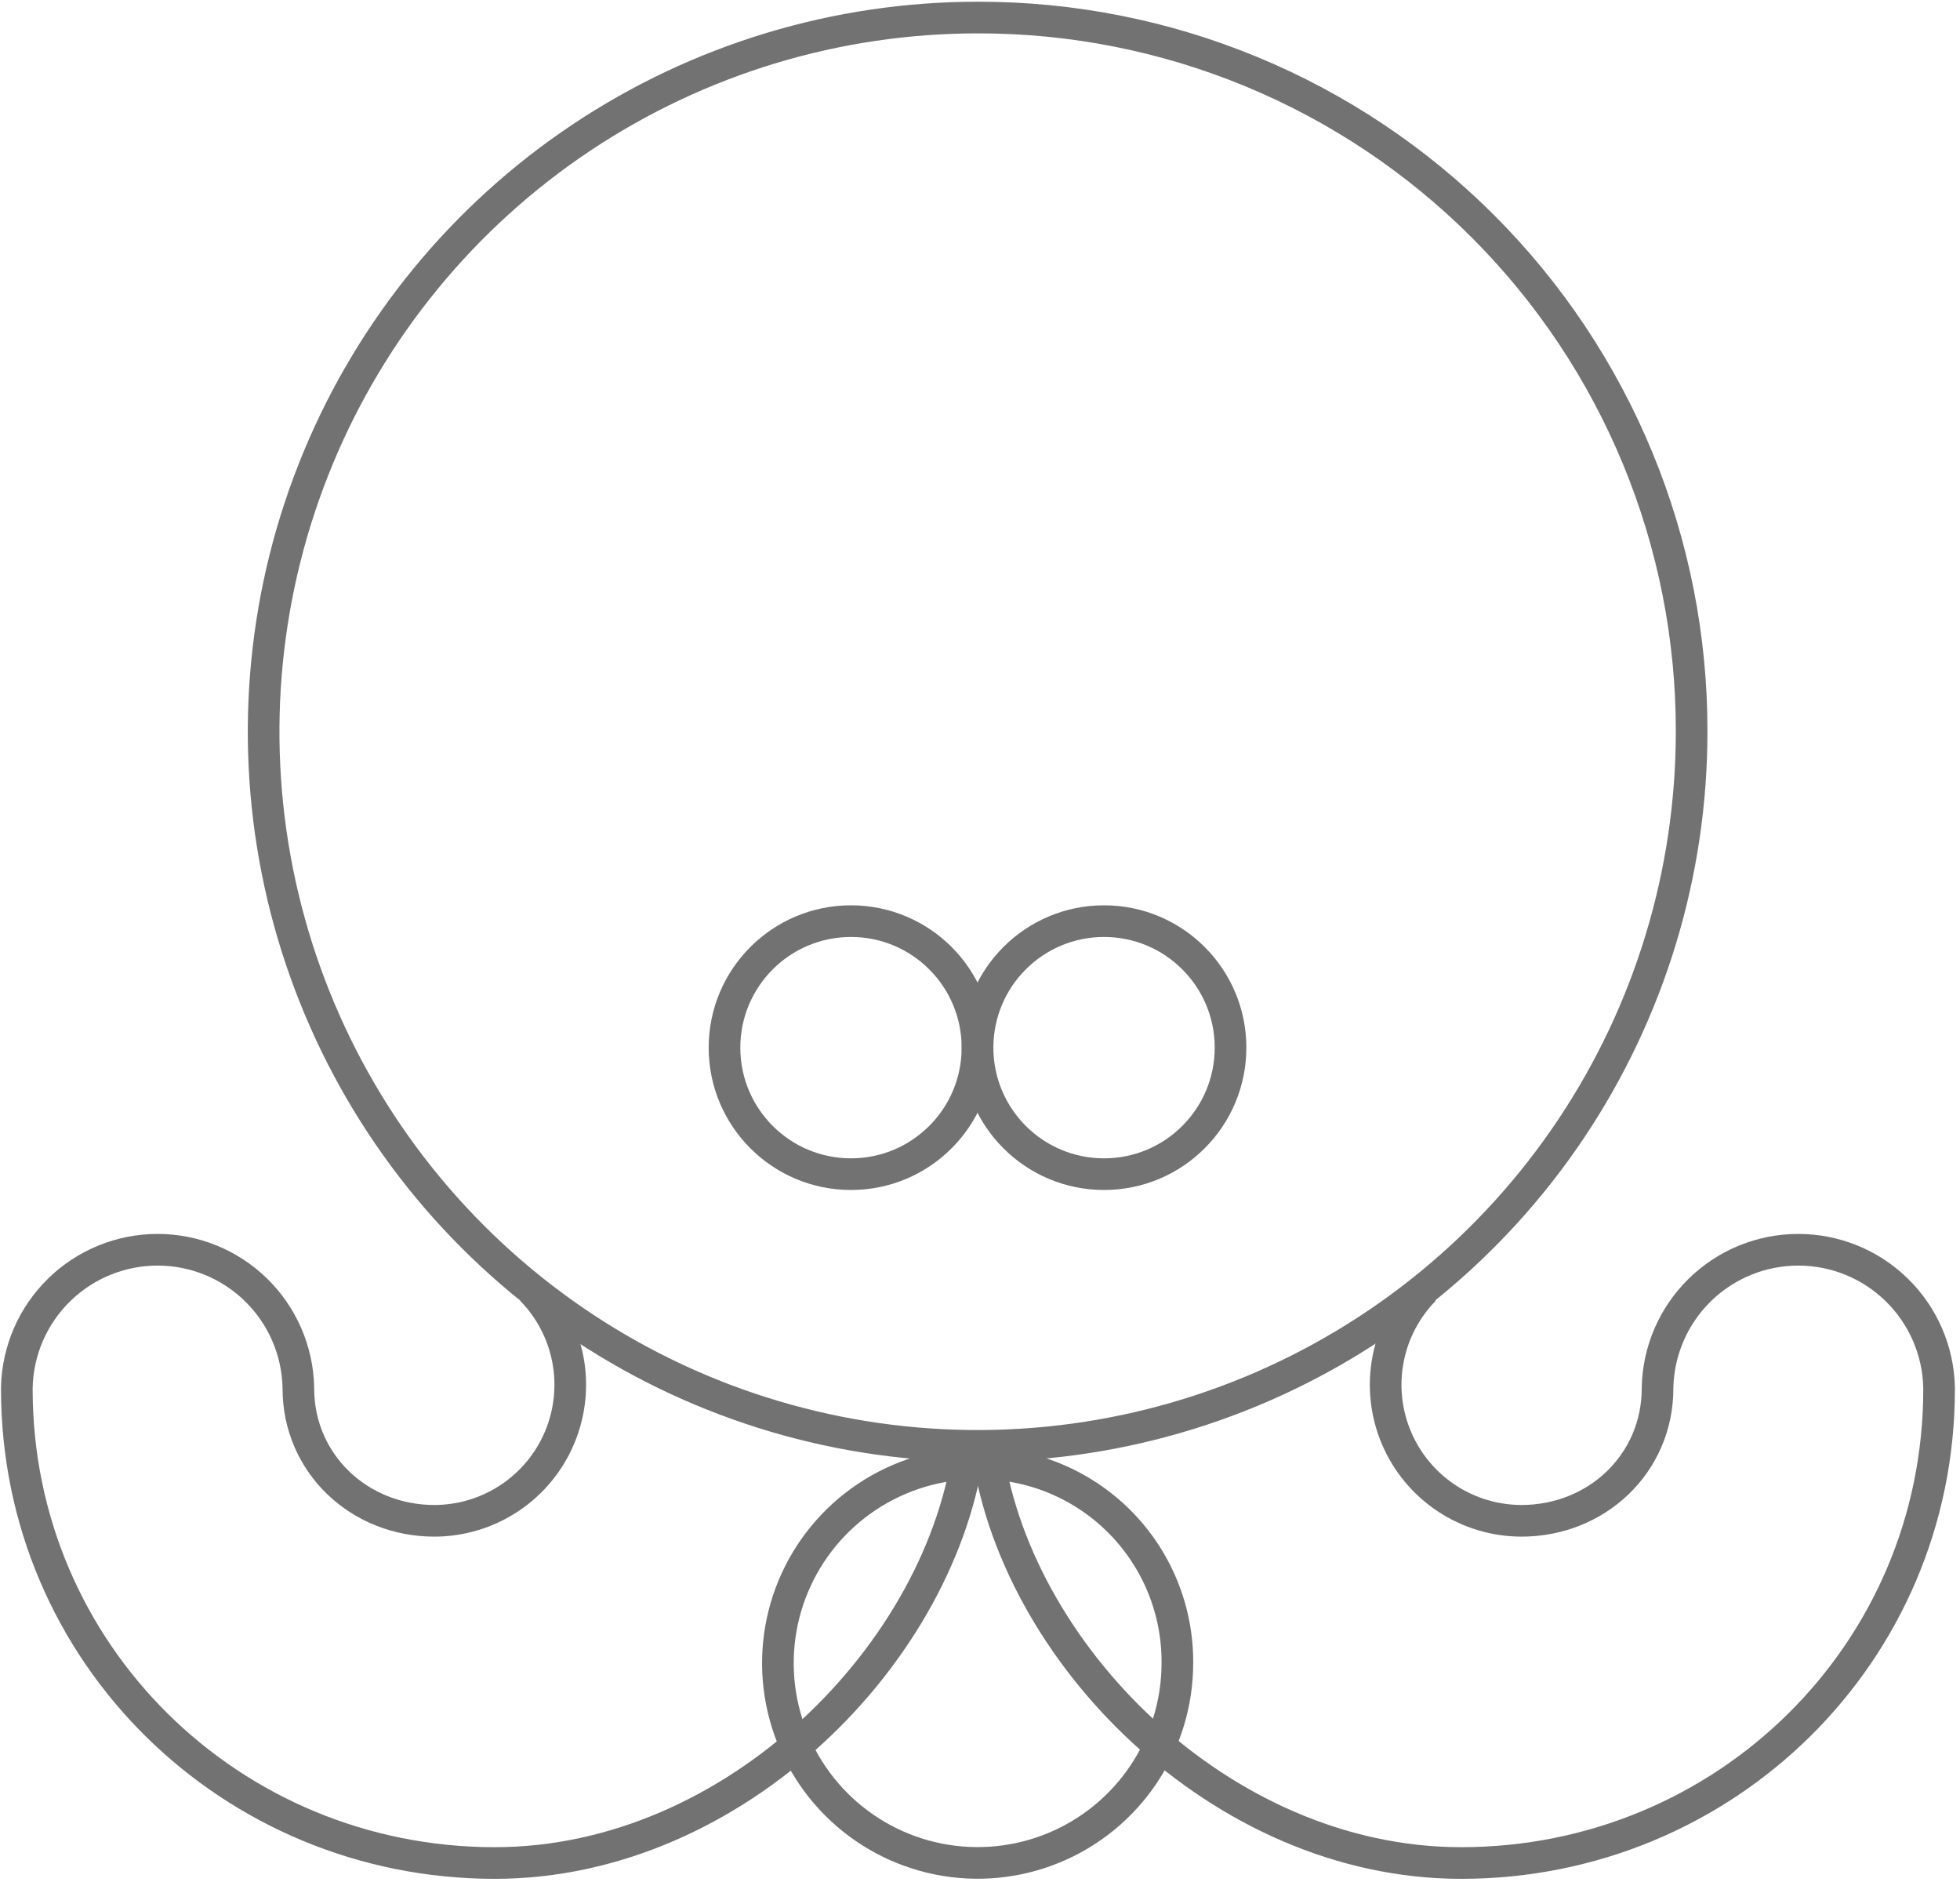
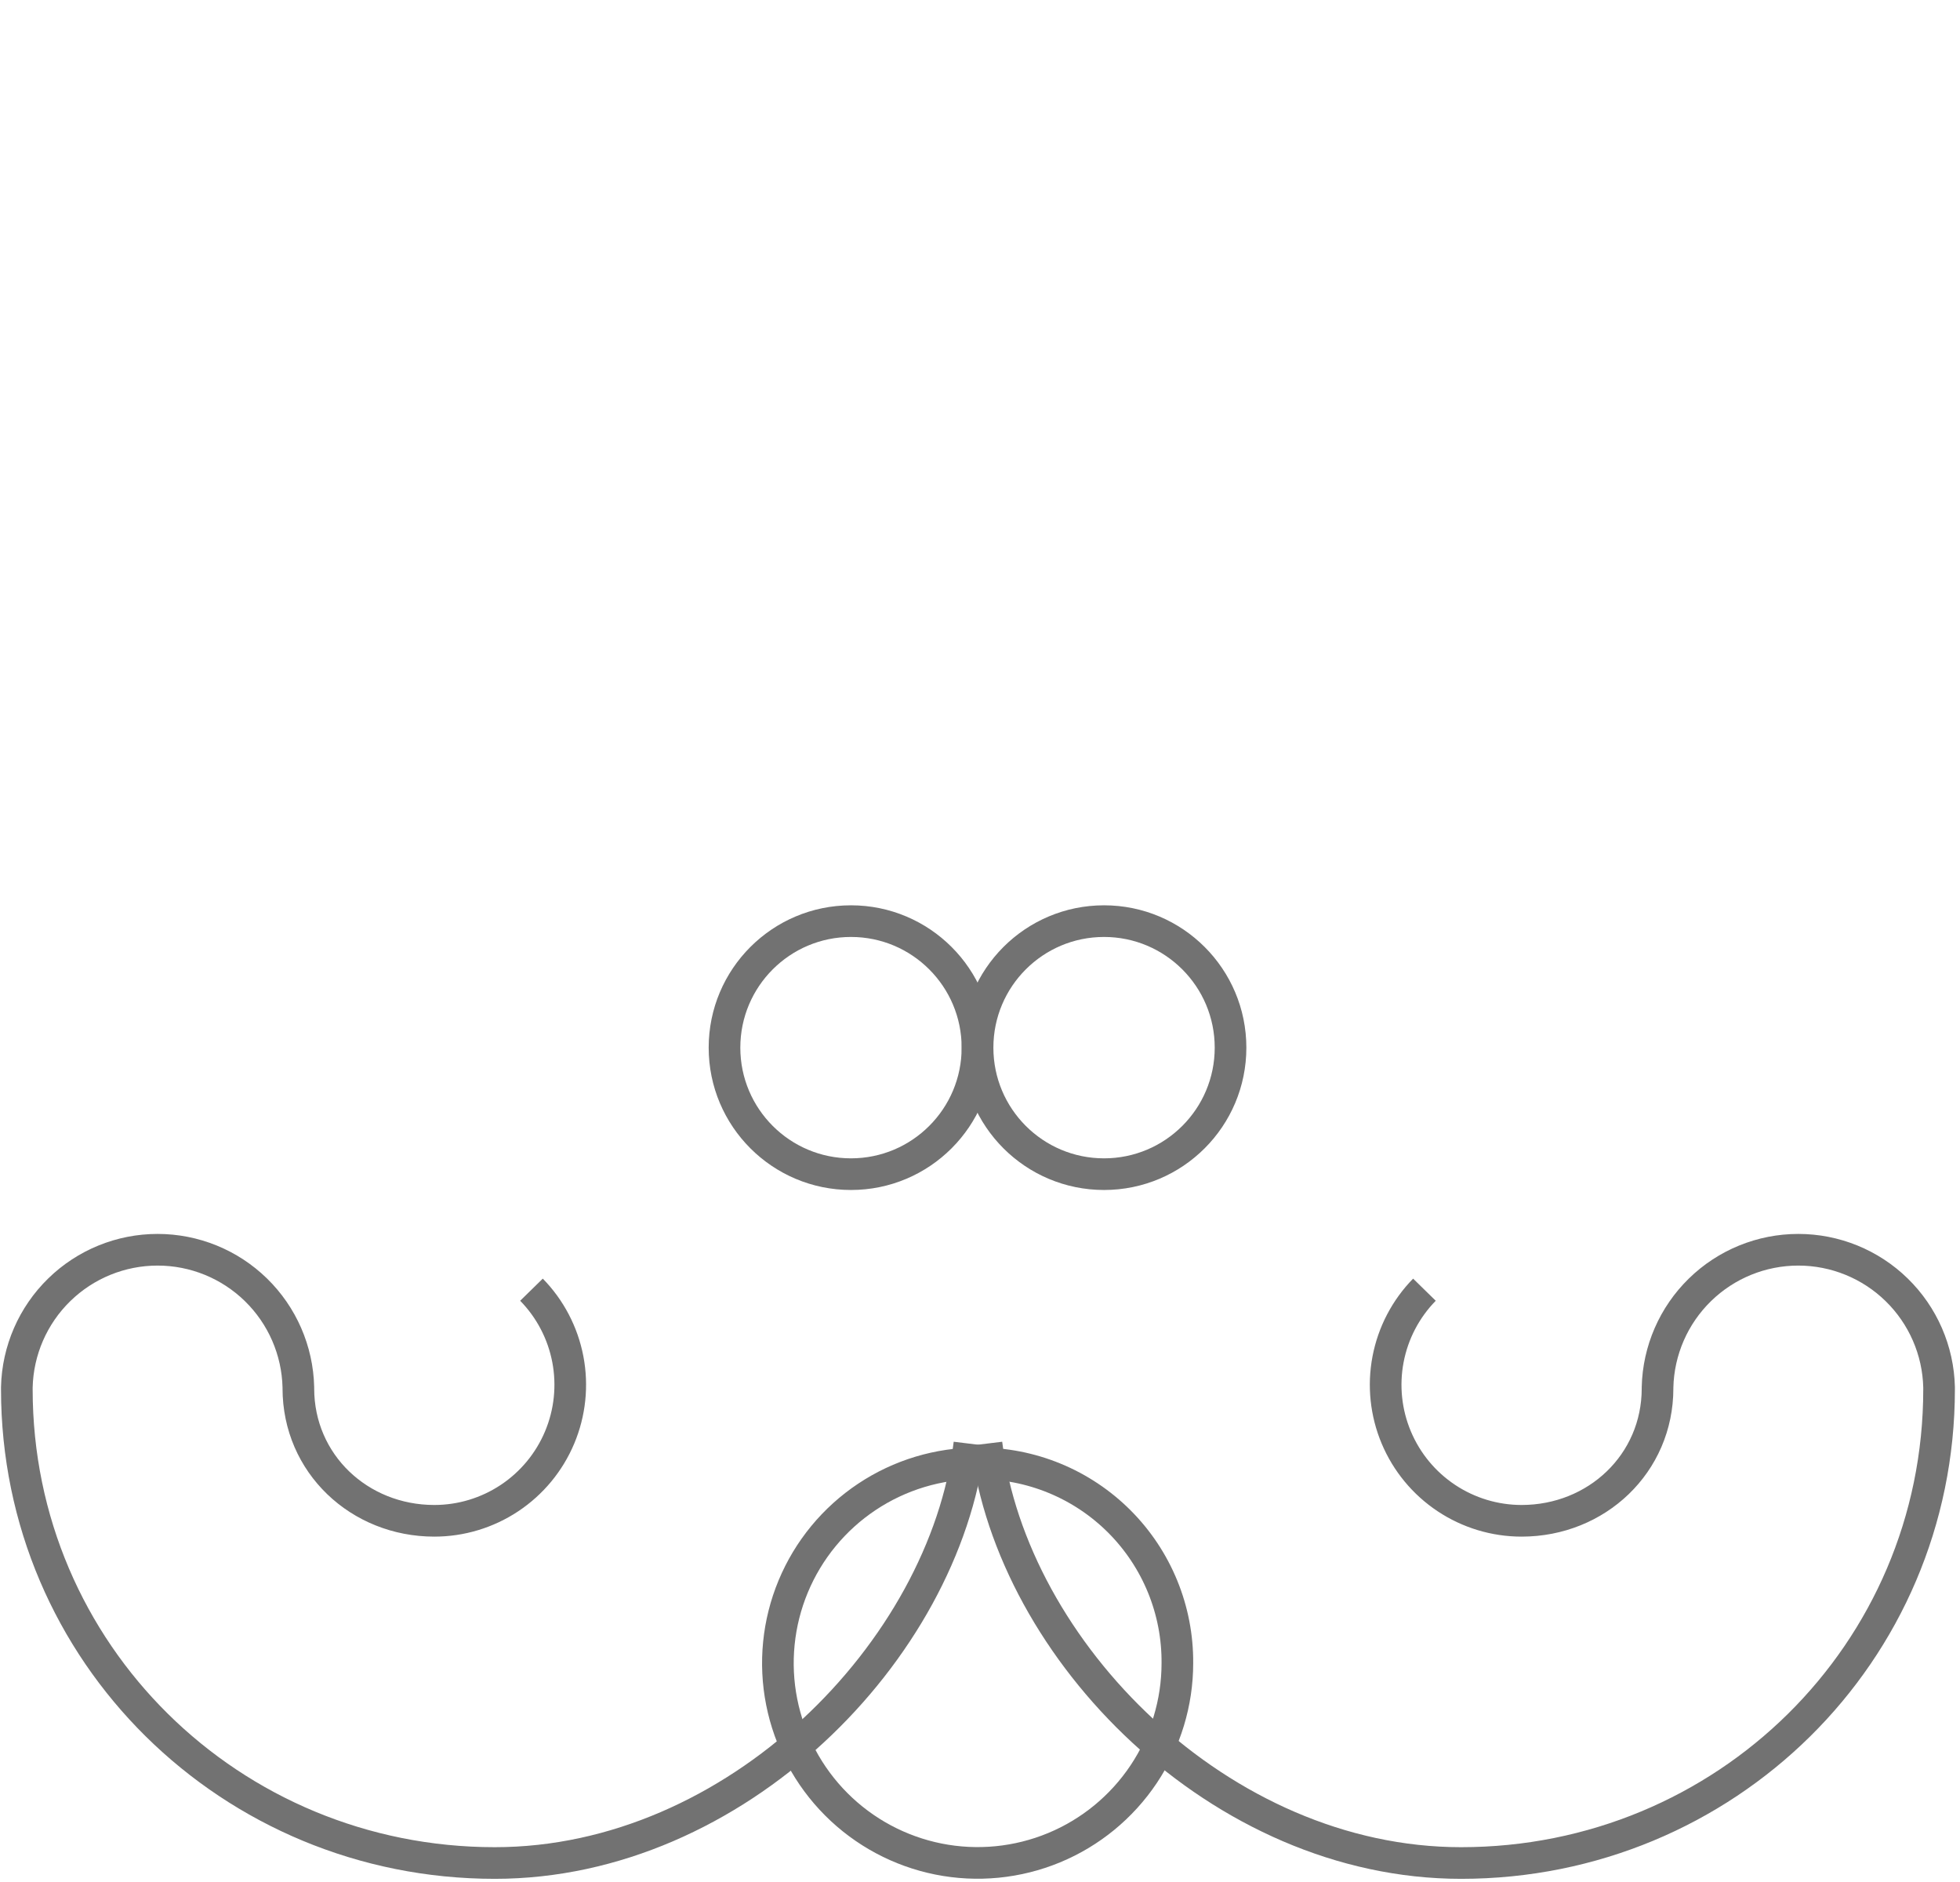
<svg xmlns="http://www.w3.org/2000/svg" width="201" height="193" viewBox="0 0 201 193" fill="none">
-   <path d="M173.478 75.022C173.478 89.505 169.183 103.663 161.135 115.705C153.088 127.747 141.651 137.132 128.269 142.673C114.888 148.214 100.164 149.662 85.96 146.834C71.755 144.006 58.708 137.029 48.469 126.786C38.23 116.542 31.259 103.493 28.438 89.287C25.616 75.081 27.071 60.358 32.618 46.979C38.165 33.6 47.555 22.166 59.6 14.125C71.646 6.083 85.805 1.794 100.289 1.8C109.907 1.785 119.434 3.669 128.322 7.344C137.211 11.019 145.286 16.412 152.086 23.215C158.886 30.018 164.276 38.096 167.946 46.986C171.617 55.876 173.497 65.404 173.478 75.022V75.022Z" stroke="#727272" stroke-width="3.245" stroke-miterlimit="10" />
  <path d="M101.166 148.017C103.77 169.264 125.146 191.013 149.84 191.013C176.902 191.013 198.854 169.507 198.854 142.436V142.233C198.765 138.464 197.205 134.879 194.507 132.245C191.81 129.61 188.189 128.136 184.418 128.136C180.648 128.136 177.027 129.61 174.33 132.245C171.632 134.879 170.072 138.464 169.983 142.233V142.347C169.983 150.054 163.744 155.927 156.038 155.927C153.293 155.926 150.61 155.114 148.325 153.595C146.039 152.076 144.253 149.916 143.19 147.386C142.126 144.856 141.833 142.069 142.346 139.373C142.859 136.677 144.157 134.193 146.076 132.231" stroke="#727272" stroke-width="3.245" stroke-miterlimit="10" />
  <path d="M99.414 148.017C96.81 169.264 75.434 191.013 50.74 191.013C23.677 191.013 1.726 169.507 1.726 142.436V142.233C1.815 138.464 3.375 134.879 6.073 132.245C8.77 129.61 12.391 128.136 16.161 128.136C19.932 128.136 23.553 129.61 26.25 132.245C28.948 134.879 30.508 138.464 30.597 142.233V142.347C30.597 150.054 36.836 155.927 44.542 155.927C47.287 155.926 49.969 155.114 52.255 153.595C54.54 152.076 56.327 149.916 57.39 147.386C58.454 144.856 58.747 142.069 58.234 139.373C57.721 136.677 56.423 134.193 54.504 132.231" stroke="#727272" stroke-width="3.245" stroke-miterlimit="10" />
  <path d="M120.741 170.521C120.741 174.573 119.538 178.535 117.286 181.904C115.034 185.273 111.833 187.899 108.088 189.448C104.343 190.997 100.223 191.401 96.249 190.608C92.275 189.815 88.625 187.861 85.761 184.993C82.898 182.125 80.95 178.472 80.163 174.497C79.376 170.521 79.787 166.402 81.342 162.659C82.897 158.917 85.528 155.72 88.901 153.473C92.273 151.226 96.237 150.031 100.289 150.037C102.982 150.021 105.652 150.54 108.142 151.564C110.633 152.588 112.895 154.097 114.798 156.002C116.701 157.908 118.206 160.173 119.226 162.665C120.246 165.158 120.761 167.828 120.741 170.521V170.521Z" stroke="#727272" stroke-width="3.245" stroke-miterlimit="10" />
  <path d="M87.269 120.386C94.433 120.386 100.241 114.579 100.241 107.415C100.241 100.251 94.433 94.443 87.269 94.443C80.105 94.443 74.298 100.251 74.298 107.415C74.298 114.579 80.105 120.386 87.269 120.386Z" stroke="#727272" stroke-width="3.245" stroke-miterlimit="10" />
  <path d="M113.221 120.386C120.385 120.386 126.193 114.579 126.193 107.415C126.193 100.251 120.385 94.443 113.221 94.443C106.057 94.443 100.25 100.251 100.25 107.415C100.25 114.579 106.057 120.386 113.221 120.386Z" stroke="#727272" stroke-width="3.245" stroke-miterlimit="10" />
</svg>